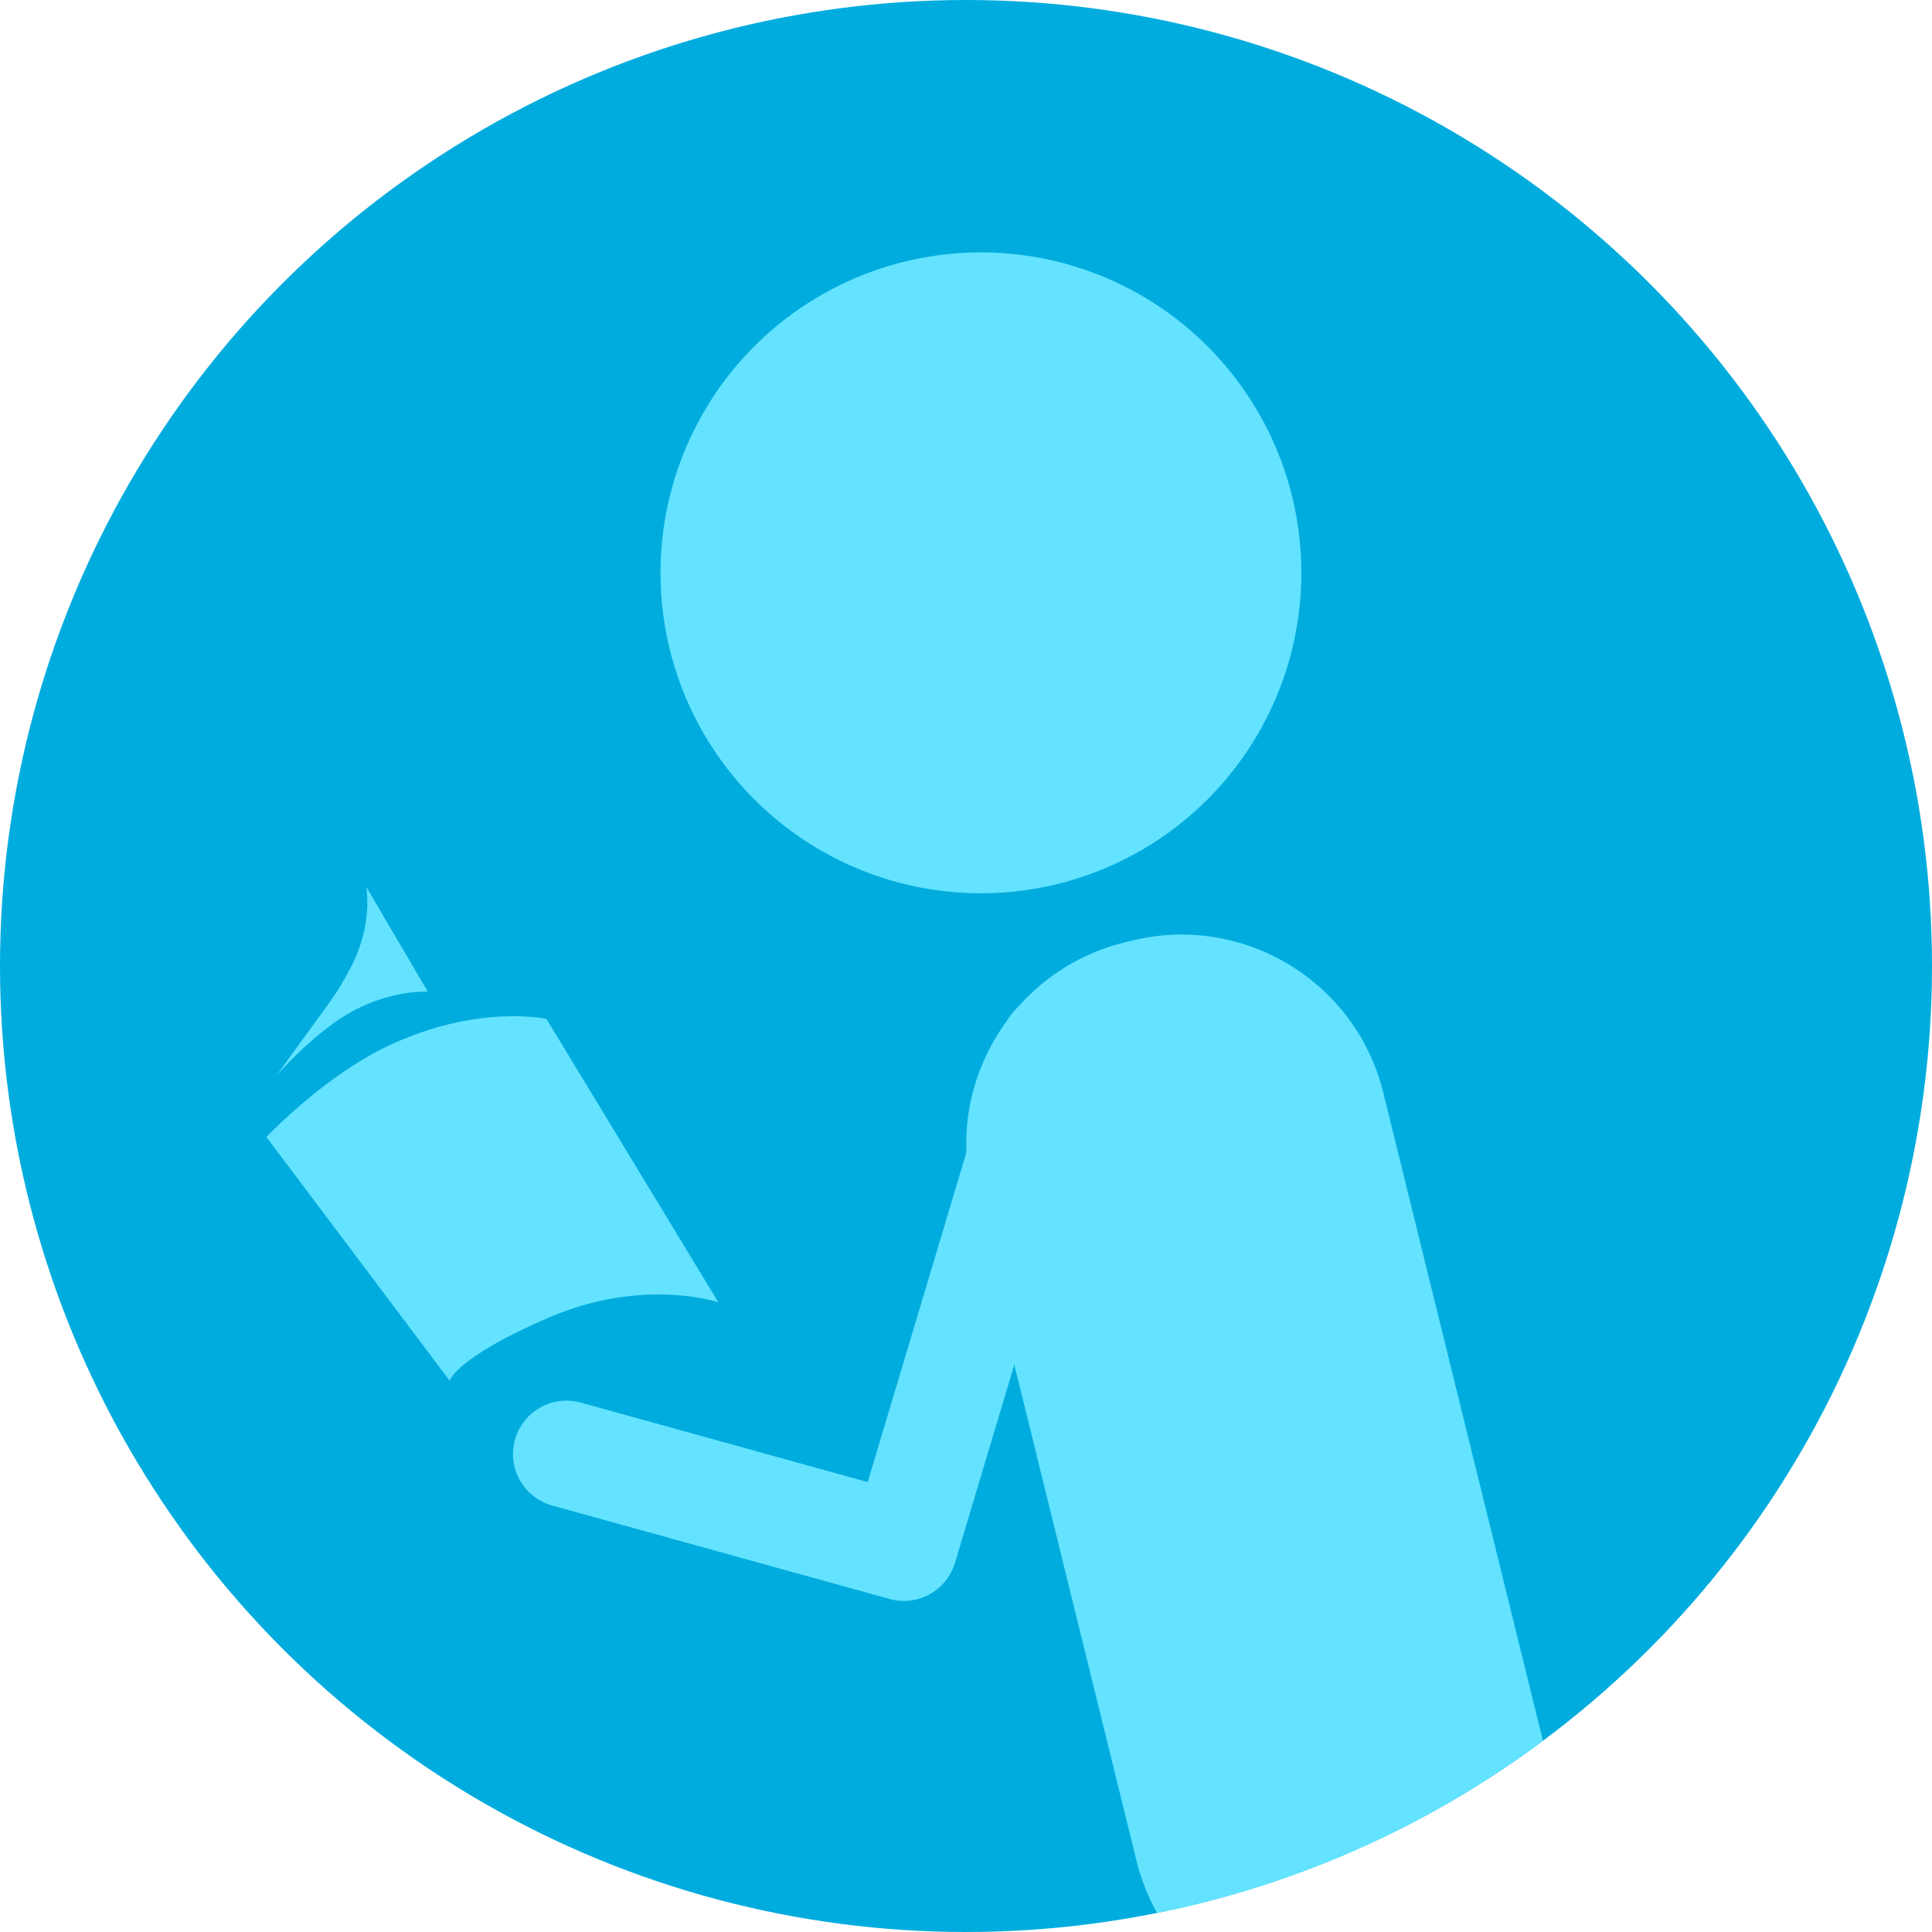
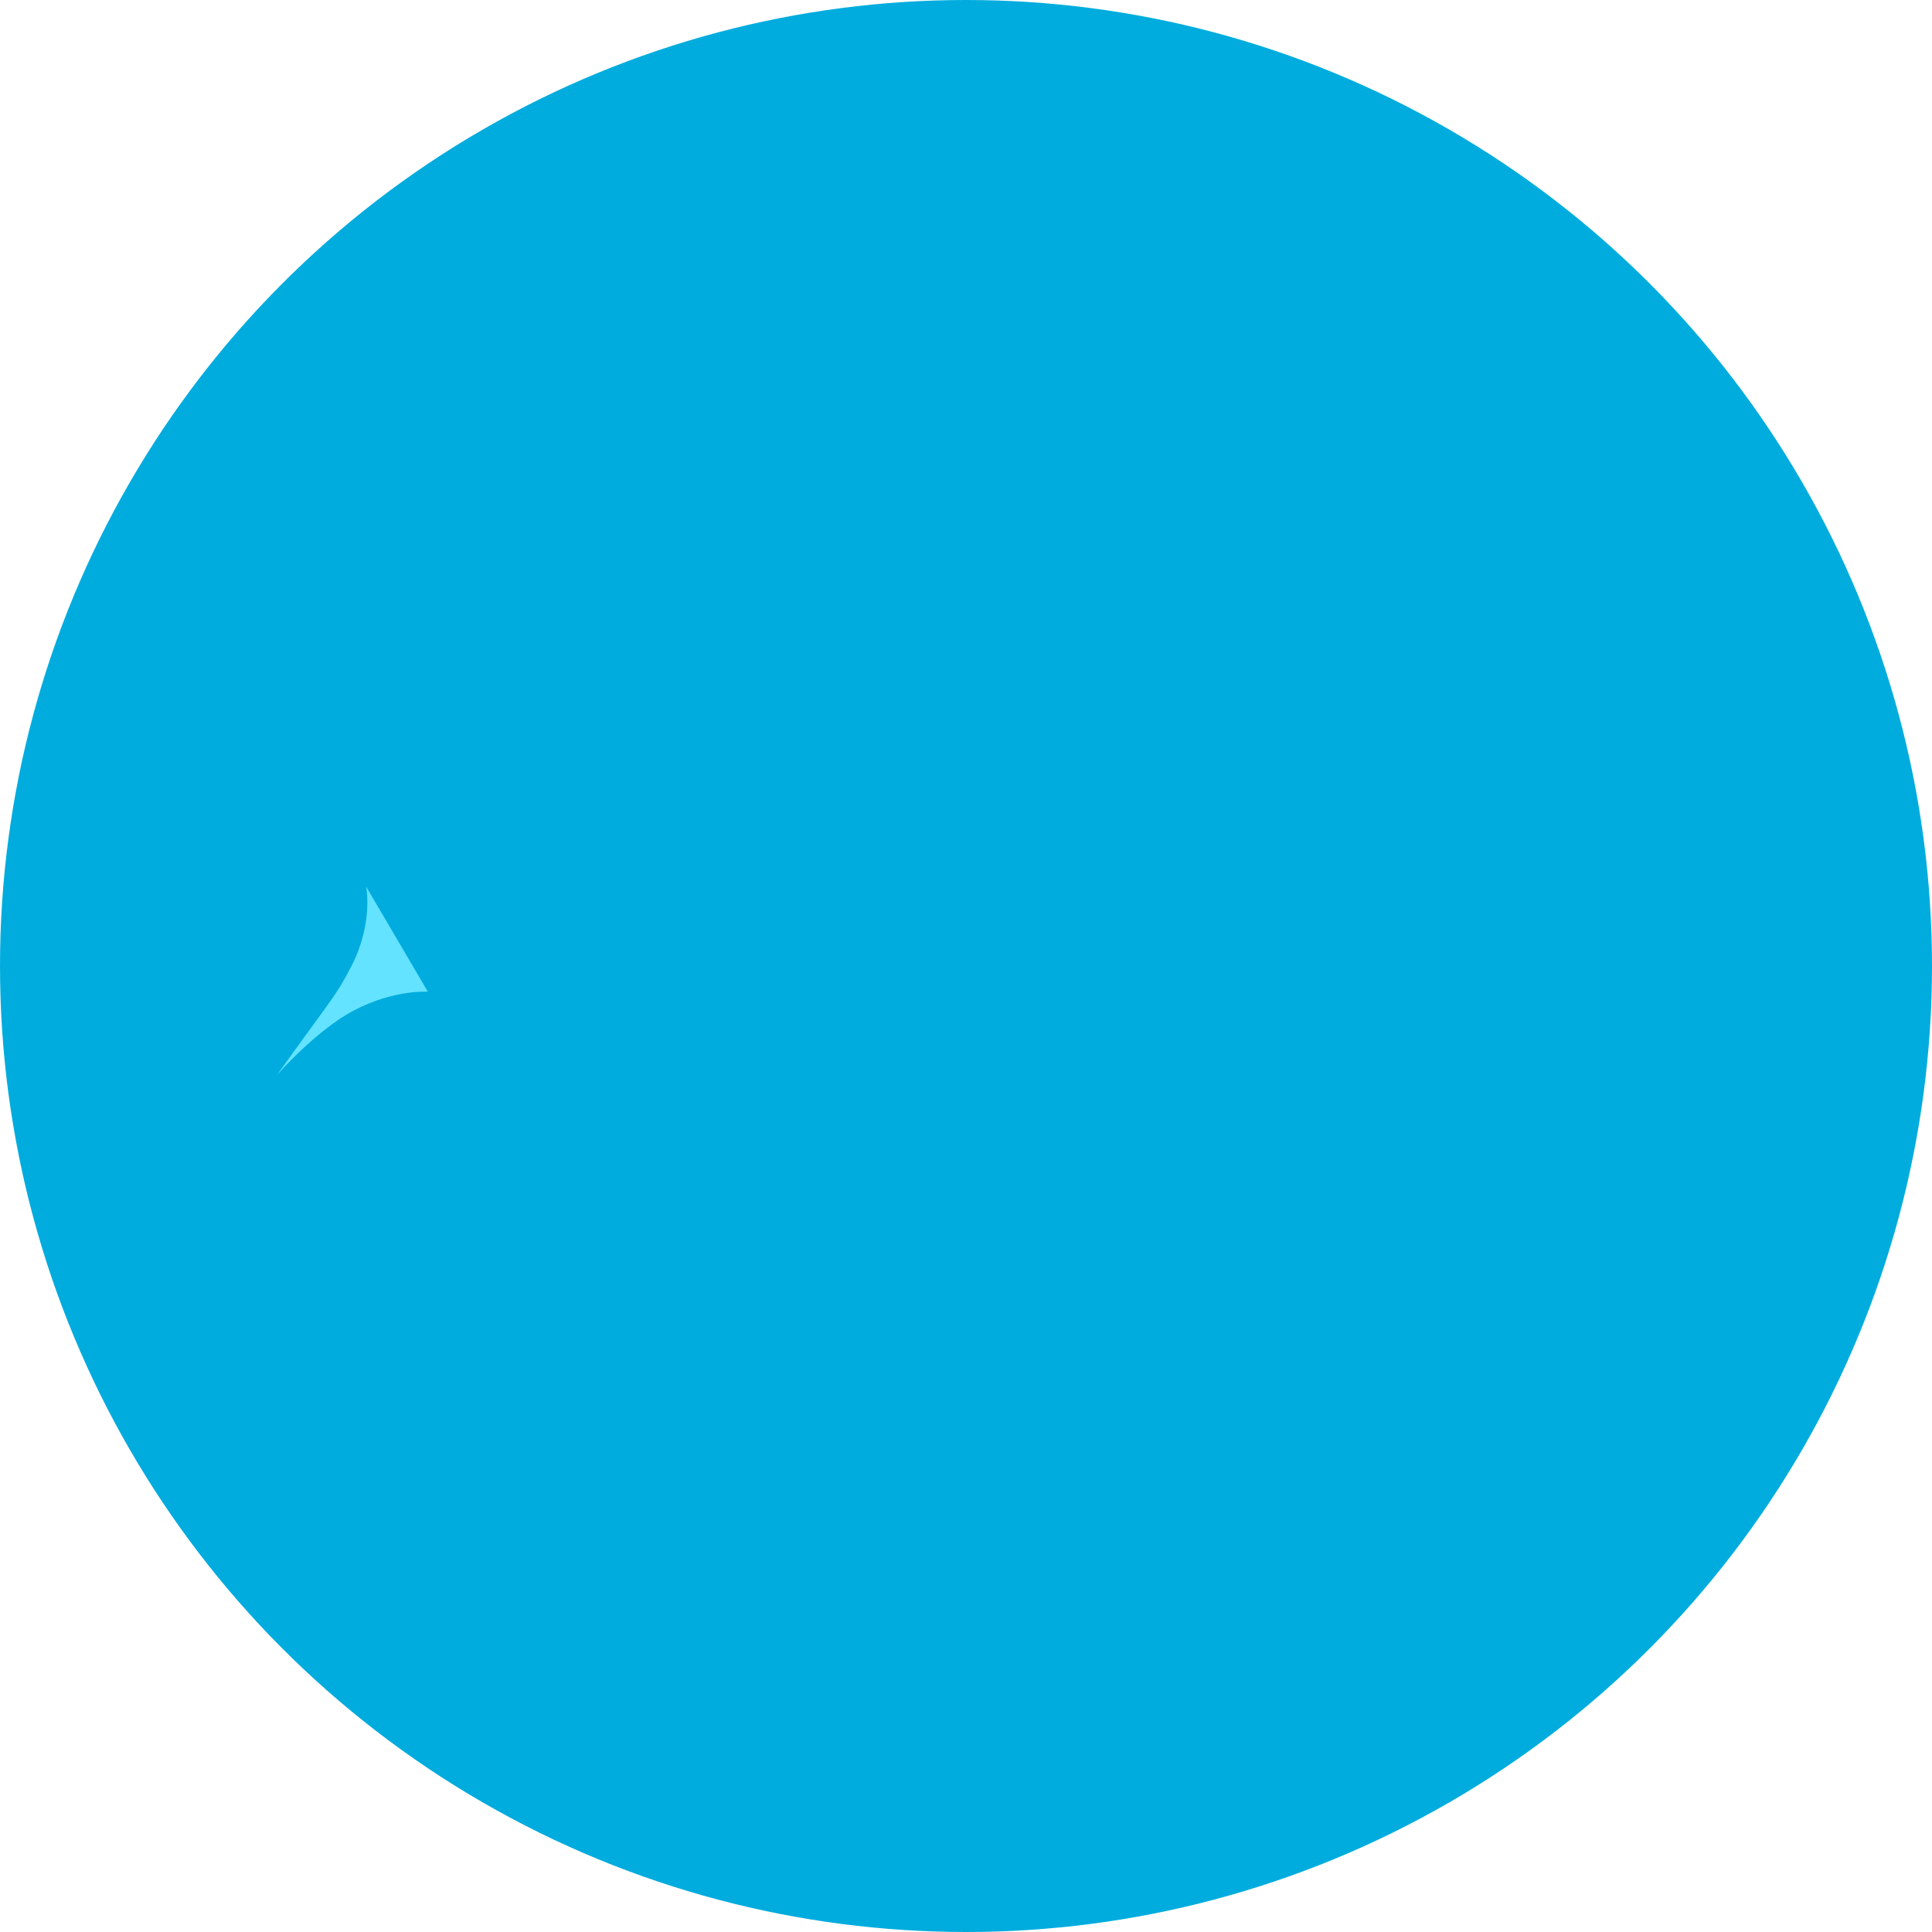
<svg xmlns="http://www.w3.org/2000/svg" version="1.1" id="レイヤー_1" x="0px" y="0px" width="80px" height="80px" viewBox="0 0 80 80" enable-background="new 0 0 80 80" xml:space="preserve">
  <g>
    <circle fill="#00ACDE" cx="40" cy="40" r="40" />
-     <circle fill="#63E3FF" cx="40.618" cy="23.72" r="13.269" />
-     <path fill="#63E3FF" d="M57.281,45.249c-1.137-4.615-5.801-7.436-10.417-6.299l-0.304,0.075c-4.616,1.138-7.436,5.802-6.3,10.417   l6.813,27.658c0.187,0.758,0.477,1.461,0.838,2.113c5.898-1.184,11.329-3.662,15.979-7.131L57.281,45.249z" />
-     <polyline fill="none" stroke="#63E3FF" stroke-width="4.423" stroke-linecap="round" stroke-linejoin="round" stroke-miterlimit="10" points="   43.634,43.347 37.426,64.079 23.454,60.209  " />
-     <path fill="#63E3FF" d="M29.742,53.921c0,0-3.109-1.037-6.979,0.621s-4.146,2.627-4.146,2.627l-7.585-10.088   c0,0,2.317-2.463,4.959-3.734c3.731-1.797,6.635-1.158,6.635-1.158L29.742,53.921z" />
    <path fill="#63E3FF" d="M11.463,44.521c2.363-3.3,2.424-3.237,3.076-4.491c0.933-1.797,0.622-3.317,0.622-3.317l2.557,4.354   c0,0-1.38-0.105-3.041,0.761C13.087,42.655,11.463,44.521,11.463,44.521z" />
  </g>
</svg>